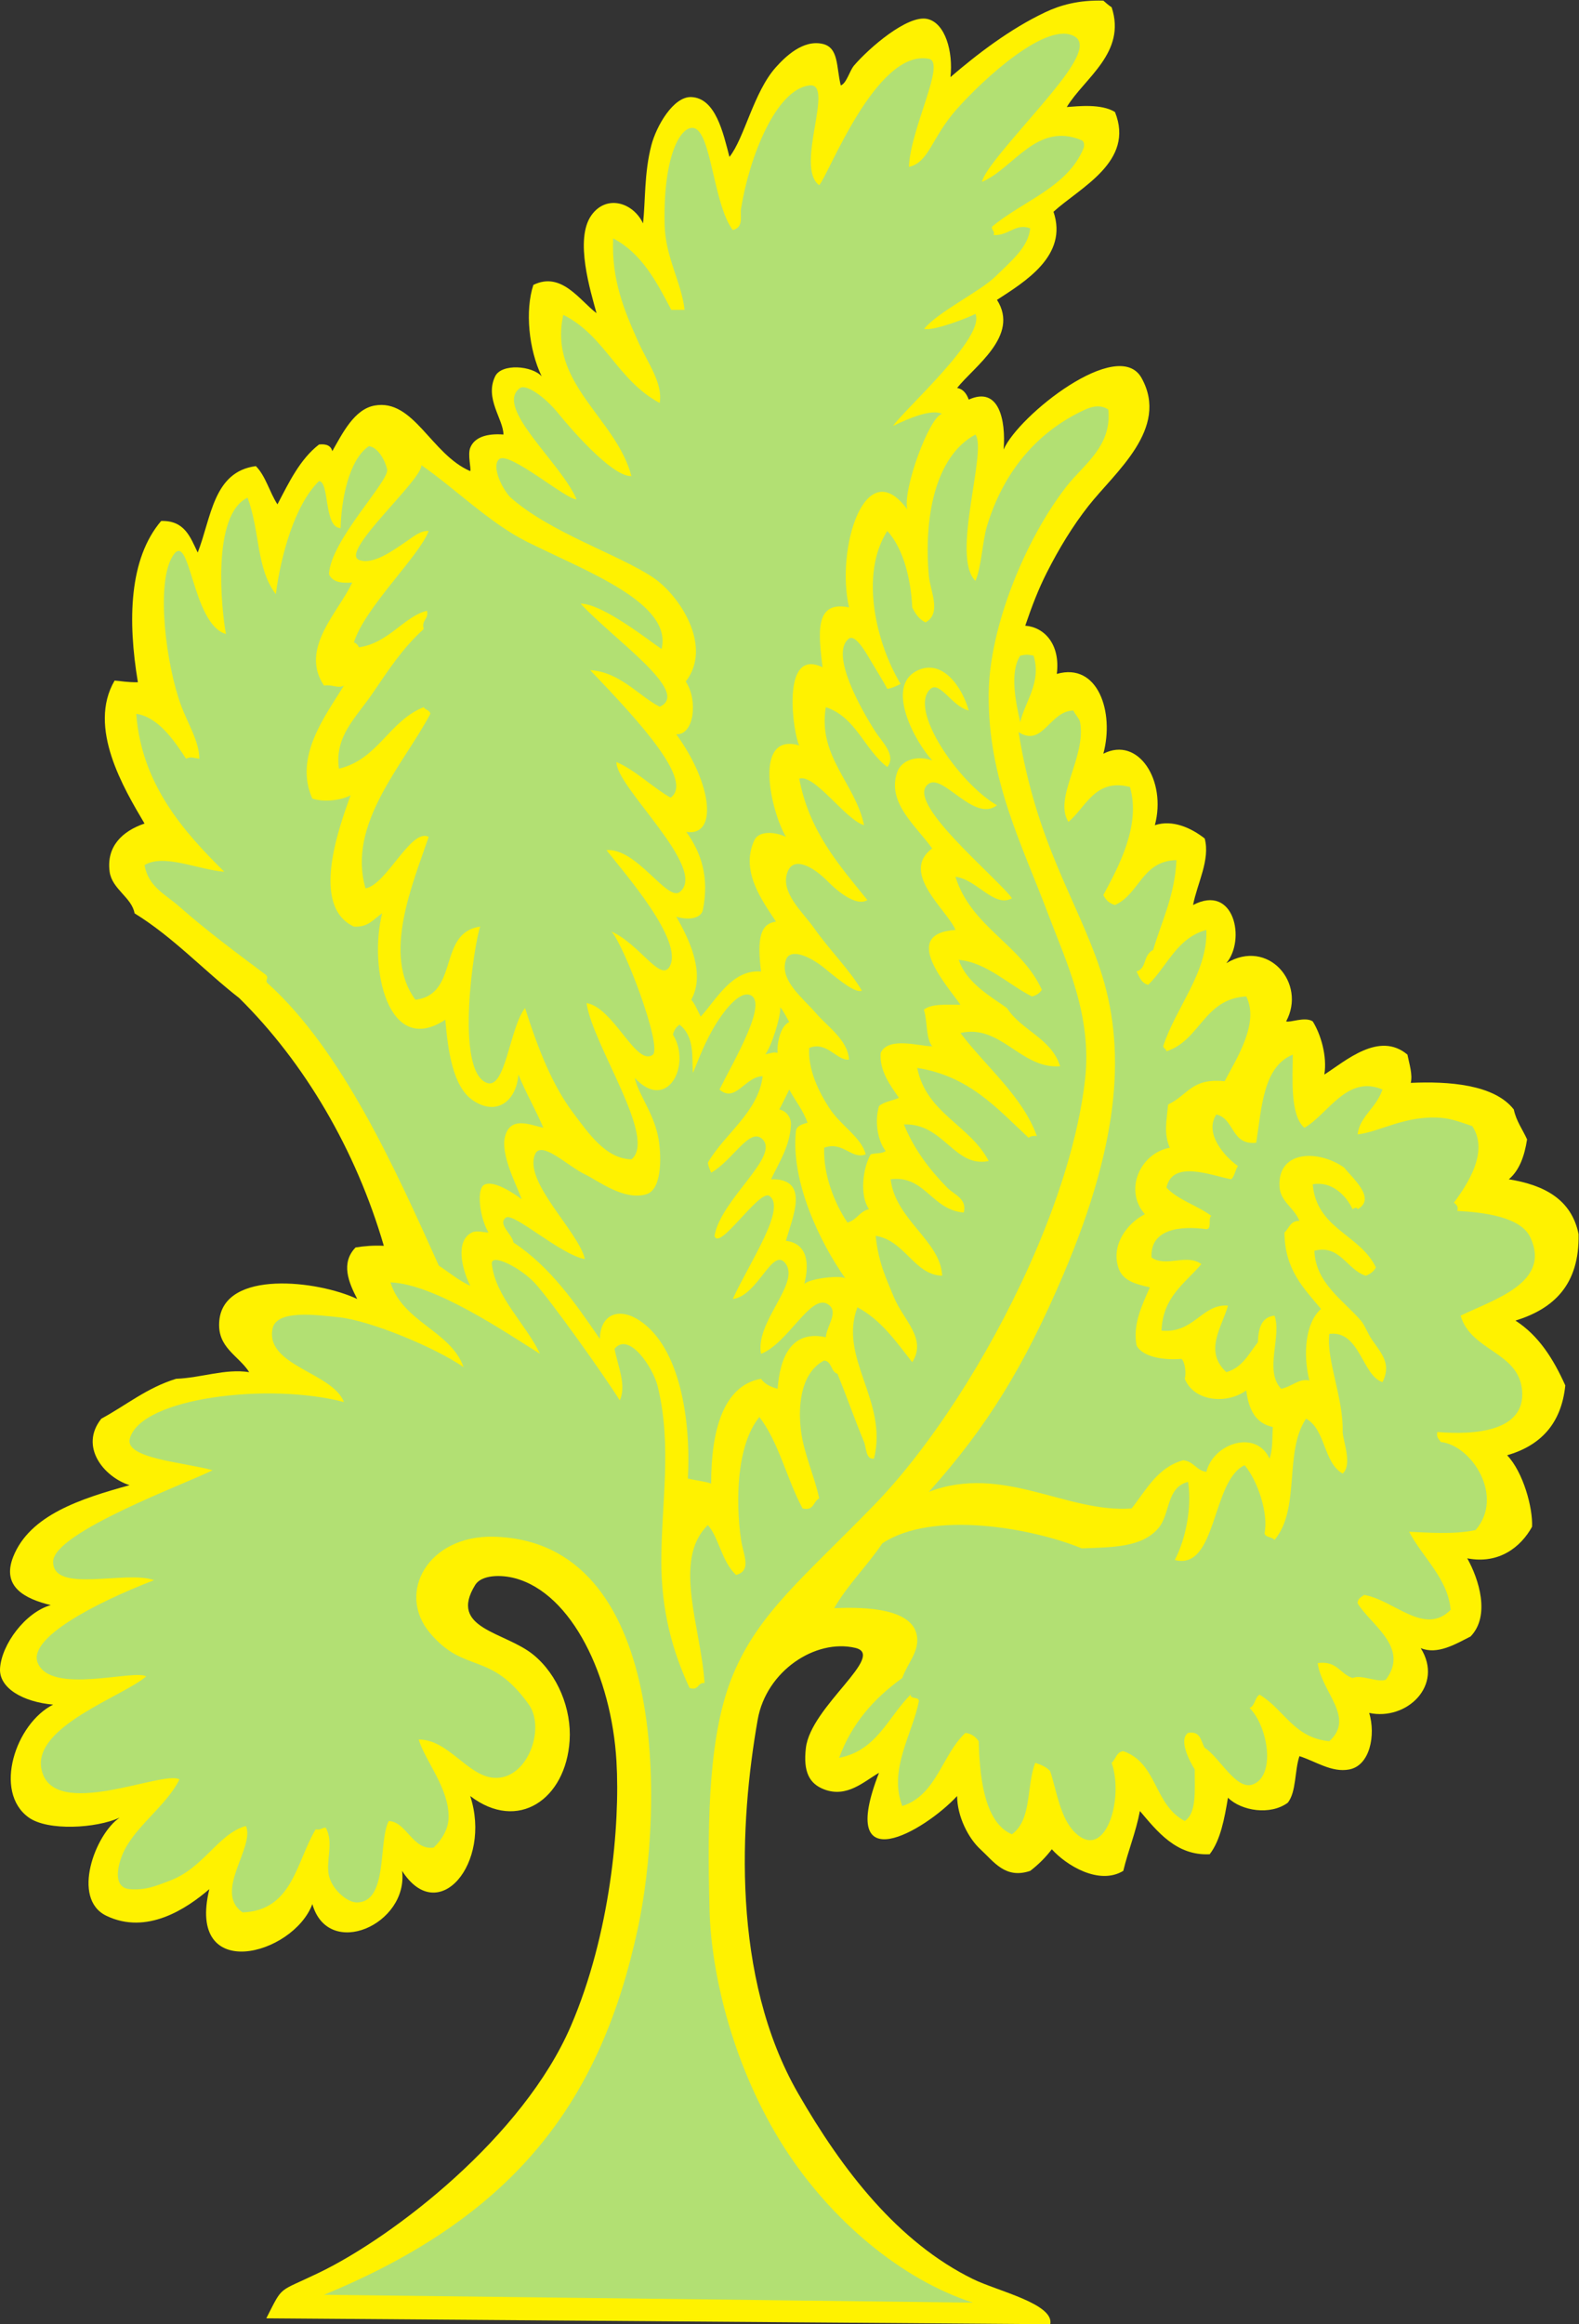
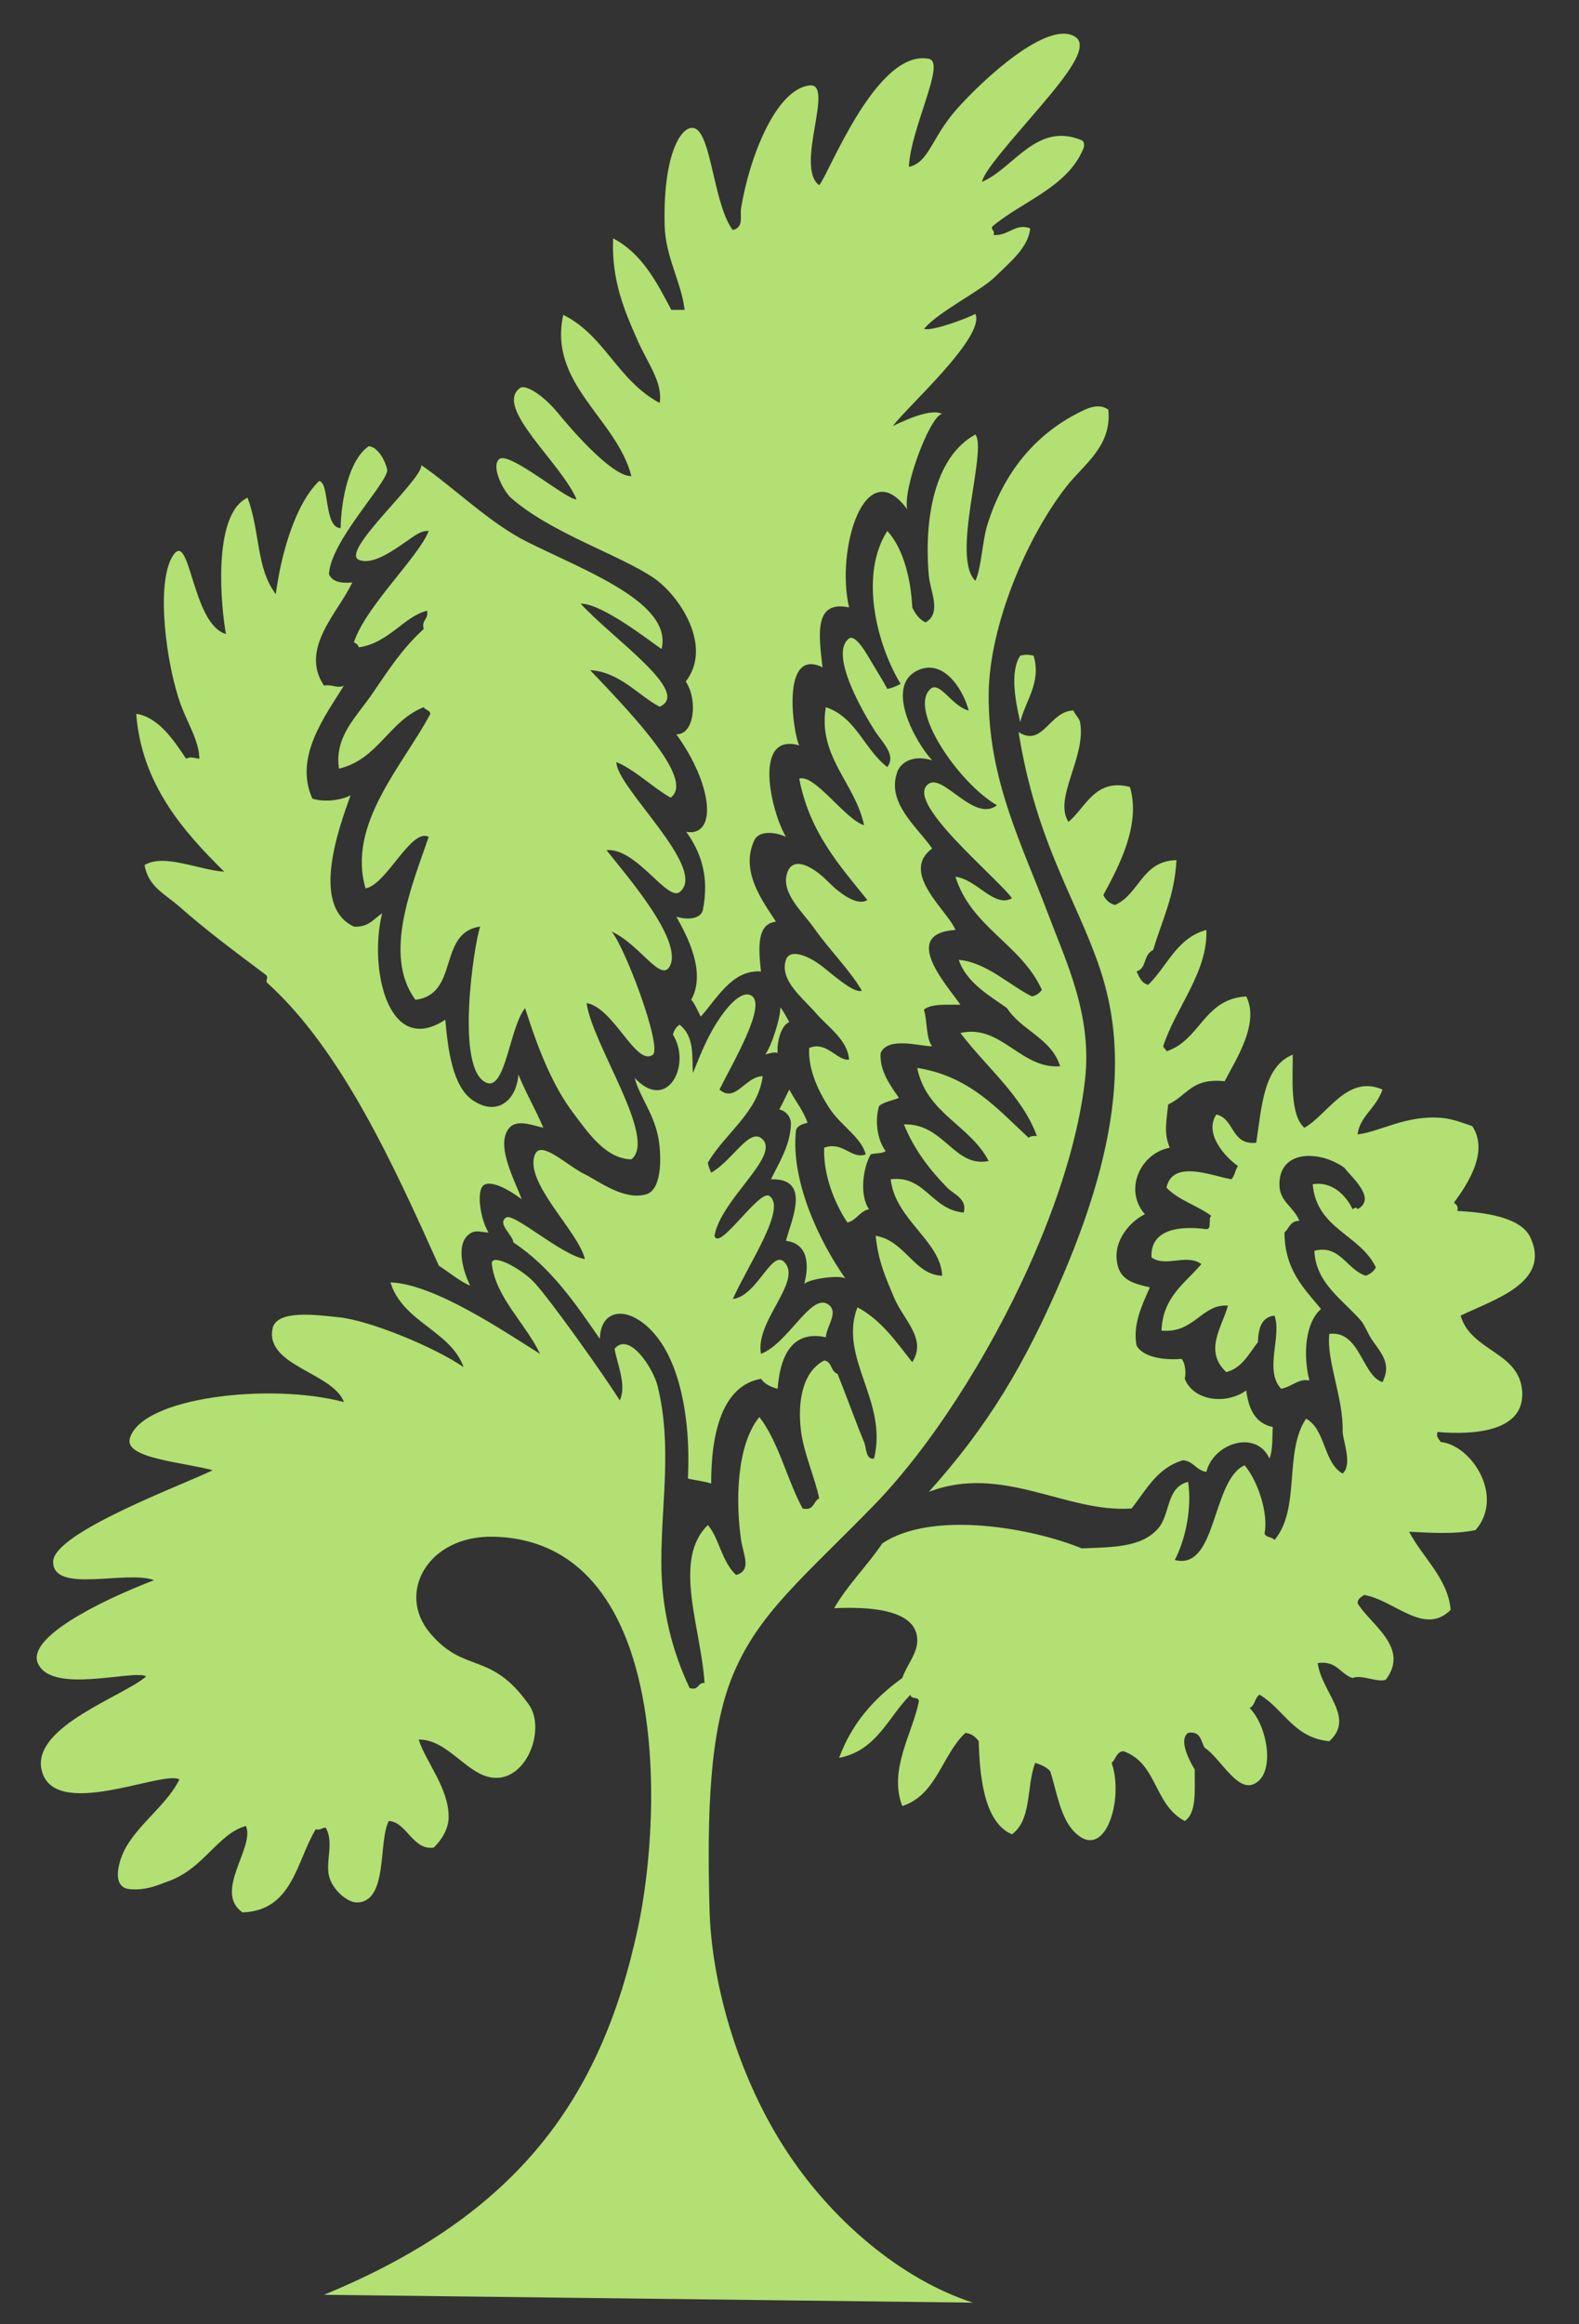
<svg xmlns="http://www.w3.org/2000/svg" viewBox="0 0 463.213 681.547" height="681.547" width="463.213" xml:space="preserve" id="svg2" version="1.1">
  <rect x="0" y="0" width="463.213" height="681.547" fill="#333333" stroke="none" />
  <defs id="defs6" />
  <g transform="matrix(1.333,0,0,-1.333,0,681.547)" id="g10">
    <g transform="scale(0.1)" id="g12">
-       <path id="path14" style="fill:#fff200;fill-opacity:1;fill-rule:evenodd;stroke:none" d="m 3013.3,1344.73 c 14.63,-49.3 1.52,-115.6 -43.89,-124.34 -38.57,-7.43 -73.82,17.85 -109.7,29.26 -10.76,-31.94 -6.7,-78.64 -25.61,-102.42 -38.24,-28.21 -101.95,-18.27 -131.66,10.99 -7.91,-46.93 -16.42,-93.27 -40.21,-124.34 -73.68,-3.84 -116.1,51.02 -153.6,95.08 -8.96,-47.11 -25.7,-86.45 -36.58,-131.655 -53.46,-32.371 -125.88,12.445 -157.25,47.535 -13.71,-17.95 -29.57,-33.8 -47.53,-47.535 -55.02,-18.66 -80.22,20.545 -109.73,47.535 -26.37,24.14 -50.98,72.14 -51.19,117.05 -72.39,-77.75 -266,-190.035 -171.88,51.18 -32.81,-18.9 -70.35,-55.73 -120.68,-36.55 -32.46,12.36 -46.56,38.39 -40.24,91.41 10.94,91.39 178.48,203.62 108.56,219.94 -87.72,20.48 -195.76,-50.92 -214.61,-157.78 -39.93,-226.4 -58.48,-566.059 88.91,-822.258 97.61,-169.687 219.9,-327.519 384.9,-408.523 C 2195.14,72.902 2320.31,44.98 2311.37,0 L 586.055,13 c 38.14,74.488 23.261,55.508 116.879,100.762 164.293,79.414 448.546,298.613 553.426,542.343 86.91,201.93 108.59,441.985 100.3,582.555 -11.02,187.02 -98.08,368.76 -223.09,402.29 -31.32,8.4 -74,7.66 -87.76,-14.63 -59.88,-97.06 65.29,-102.38 128,-153.61 53.63,-43.78 84.3,-119.44 79.79,-188.86 -8.37,-128.8 -113.51,-202.18 -218.76,-121.96 C 1082.97,1014.18 964.617,872.891 884.906,997.305 899.281,879.539 722.652,801.066 687.426,924.16 644.82,810.938 410.027,748.801 460.68,957.078 410.992,914.5 323.5,855.41 233.945,898.574 c -77.937,37.559 -24.211,179.736 29.258,215.766 -51.609,-23.53 -157.973,-29.82 -200.141,0.48 -78.484,56.42 -28.914,206.67 53.864,248.19 -66.028,5.82 -119.586,36.33 -116.824,79.8 C 3.438,1495.29 55.598,1566.03 111.68,1581.91 54.867,1595.81 2.766,1622.06 29.16,1688.48 65.5,1779.92 177.148,1816 285.145,1845.74 c -56.707,18.16 -111.079,84.91 -62.165,146.28 54.594,29.51 100.219,68 164.559,87.77 56.785,2.25 107.41,22.7 160.918,14.62 -24.105,37.57 -71.465,53.96 -65.828,113.38 10.684,112.58 216.941,88.44 303.527,47.54 -19.179,36.9 -36.679,79.16 -3.656,113.36 18.867,3.08 39.121,4.78 62.172,3.67 -61.598,211.45 -174.629,403.16 -318.164,544.88 -78.074,60.89 -144.5,133.44 -230.391,186.51 -5.906,34.77 -49.656,53.16 -54.851,91.43 -7.543,55.62 28.136,89.57 76.8,106.05 -45.539,77.03 -126.14,211.43 -65.836,314.5 14.469,-1.01 27.372,-4.03 51.208,-3.64 -22.586,135.32 -19.84,271.23 51.191,354.72 51.601,1.64 64.297,-35.65 80.453,-69.47 29.973,76.08 34.113,177.99 128.004,190.17 21.859,-22.04 30.105,-57.67 47.543,-84.12 25.539,48.8 49.523,99.19 91.426,131.65 16.535,1.9 26.351,-2.91 29.258,-14.63 22.171,38.77 48.175,92.2 92.996,100.31 86.183,15.61 124.347,-107.26 210.531,-144.2 2.52,5.16 -6.05,35.75 0,51.21 9.05,23.1 36.16,32.09 73.14,29.25 -0.29,33.96 -41.86,79.34 -18.29,128 14,28.9 81.58,23.6 102.4,0 -28.71,59.43 -36.79,145.25 -18.28,201.14 61.79,30.31 101.66,-33.94 138.97,-62.17 -12.58,46.72 -49.24,162.74 -10.98,215.76 33.17,45.98 91.72,27.7 113.37,-18.28 5.46,49.79 2.38,110.89 18.29,171.87 11.11,42.59 48.61,107.55 87.77,106.06 53.81,-2.05 70.35,-79.15 84.1,-131.65 33.03,41.19 53.22,142.96 102.41,197.48 19.82,21.97 58.8,60.97 102.4,51.19 36.31,-8.14 30,-50.92 40.21,-91.42 12.87,4.68 19.2,32.15 29.26,43.88 32.91,38.37 117.46,111.76 160.92,102.4 39.53,-8.51 57.44,-71.67 51.19,-127.99 58.55,50.15 129.67,105.22 208.46,142.62 32.89,15.61 73.53,27.26 127.98,25.61 5.92,-5.08 11.61,-10.37 18.29,-14.63 33.08,-100.09 -60.18,-155.77 -98.74,-219.44 24.67,1.67 75.79,7.86 106.06,-10.96 43.93,-109.2 -76.47,-165.79 -135.31,-219.42 32.93,-96.81 -63.83,-154.35 -124.34,-193.83 50.45,-79.13 -50.39,-146.45 -87.77,-193.82 11.62,-1.8 20.11,-10.36 25.6,-25.59 66.59,30.22 81.78,-44.93 76.8,-109.72 32.38,74.83 252.3,249.37 303.54,157.26 62.07,-111.66 -58.83,-207.47 -117.04,-281.6 -34.41,-43.83 -64.74,-93.62 -91.42,-146.28 -18.95,-37.42 -32.87,-74.01 -47.54,-117.02 42.05,-3.09 77.62,-40.93 69.47,-106.05 90.8,25.98 127.07,-84.67 102.4,-175.54 76.98,39.38 139.65,-59.14 113.38,-157.26 38.52,12.84 79.63,-5.6 109.71,-29.26 12.48,-46.98 -16.46,-98.51 -25.61,-146.28 90.65,47.59 116.51,-76.84 73.15,-128 92.56,55.78 177.01,-44.65 131.66,-127.99 8.5,-3.42 41.33,11.11 58.51,0 17.68,-28.1 32.15,-76.6 25.59,-117.03 46.27,29.61 120.55,96.26 182.85,43.88 4.08,-20.68 11.78,-43.35 7.33,-62.15 81.73,3.73 183.51,-2.91 226.73,-58.52 5.57,-26.12 19.46,-43.93 29.24,-65.82 -5.72,-36.94 -17.03,-68.29 -40.21,-87.78 78.75,-12.67 138.14,-44.68 153.59,-120.68 2.07,-111.79 -55.19,-164.23 -138.96,-190.16 51.25,-32.86 83.63,-84.57 109.7,-142.63 -8.75,-85.12 -55.25,-132.47 -127.98,-153.6 35.31,-37.15 56.75,-115.25 54.84,-157.24 -24.22,-44.18 -72.73,-83.12 -142.62,-69.5 25.53,-45.48 51.39,-126.42 7.31,-171.88 -33.32,-16.9 -73.11,-40.92 -109.71,-25.6 51.5,-82.5 -31.37,-160.21 -113.36,-142.61 v 0" />
-       <path id="path16" style="fill:#b2e073;fill-opacity:1;fill-rule:evenodd;stroke:none" d="m 3214.43,2218.76 c 22.6,-78.37 127.91,-79.18 135.32,-164.57 7.83,-90.51 -104.79,-98.42 -186.51,-91.42 -2.89,-12.65 4.05,-15.45 7.31,-21.96 68.43,-7.2 140.97,-119.81 76.79,-193.82 -50.29,-10.49 -107.36,-5.11 -146.29,-3.66 29.58,-56.45 85.81,-103.4 91.43,-171.87 -57.87,-58.12 -123.42,21.15 -190.16,32.9 -6.27,-4.7 -14.39,-7.55 -14.62,-18.27 27.36,-46.53 115.85,-96.99 62.16,-168.22 -18.12,-7.16 -54.12,12.33 -73.14,3.65 -27.72,8.86 -34.3,38.84 -76.8,32.91 8.58,-64.77 83.3,-119.63 25.61,-171.87 -78.24,7.1 -99.98,70.68 -153.6,102.39 -10.58,-6.47 -9.74,-24.38 -21.95,-29.25 40.29,-40.09 58.54,-148.61 7.32,-168.23 -36.77,-14.09 -73.82,60.62 -106.05,80.46 -8.69,14.47 -8.48,37.84 -36.56,32.91 -21.64,-15.41 3.63,-62.82 14.61,-80.45 -0.49,-44.63 5.13,-95.34 -21.94,-113.38 -68.55,35.85 -59.9,127.74 -135.31,153.6 -15.41,-1.66 -16.25,-17.87 -25.6,-25.59 27.67,-78.93 -13.85,-218.25 -80.45,-153.59 -32.97,32 -40.18,90.76 -54.85,135.3 -8.1,8.97 -20.04,14.11 -32.93,18.29 -20,-53.07 -6.64,-124.47 -51.19,-157.25 -64.37,26.94 -71.13,138.34 -73.14,204.79 -6.66,9.17 -15.12,16.56 -29.26,18.28 -51.78,-48.16 -63.13,-136.79 -138.97,-160.91 -30.72,80.43 22.7,159.35 36.59,230.39 0.11,11.09 -18.42,3.55 -18.3,14.63 -49.52,-49.24 -74.3,-123.17 -157.25,-138.97 27.56,74.62 74.98,129.47 138.96,175.54 10.79,30.93 35.45,55.74 32.91,87.78 -5.09,64.98 -110.74,69.17 -182.85,65.82 30.45,52.46 72.74,93.08 106.06,142.62 109.51,73.27 329,34.1 438.85,-10.96 69.57,2.57 132.05,2.2 168.22,43.87 27.32,31.48 17.07,90.27 65.84,102.4 8.42,-54.48 -4.16,-123.76 -29.26,-171.88 93.18,-24.01 80.62,174.78 153.59,208.46 28.66,-33.23 53.09,-106.52 43.89,-149.94 2.58,-9.61 17.15,-7.22 21.93,-14.62 58.25,69.53 20.04,193.72 69.48,266.95 43.47,-23.58 37.69,-96.41 80.47,-120.68 21.77,18.94 1.64,69.15 0,91.43 2.53,73.07 -36.27,157.91 -29.26,215.77 67.4,8.59 72.15,-92.34 117.03,-106.06 19.18,38.55 0.29,60.13 -21.95,91.43 -10.55,14.84 -16.86,33.79 -25.61,43.88 -39.92,46.08 -99.49,82.3 -102.38,153.6 56.52,14.8 71.85,-42.55 113.36,-54.87 9.43,3.98 17.57,9.26 21.95,18.28 -34.49,72.8 -130.49,84.09 -138.97,182.86 41.37,7.51 73.11,-23.7 87.76,-54.85 2.97,2.52 10.02,5.69 10.98,0 42.73,23.78 -13.01,69.94 -29.26,91.42 -55.94,39.72 -145.9,39.04 -142.62,-40.23 1.45,-35.09 31.11,-45.75 43.89,-76.8 -20.04,0.53 -22.64,-16.37 -32.93,-25.6 0.56,-82.35 42.93,-122.86 80.47,-168.22 -34.18,-29.63 -40.3,-98.82 -25.61,-157.24 -24.1,4.84 -37.71,-13.54 -62.17,-18.29 -37.99,40.23 1.99,115.5 -14.63,160.91 -28.69,-3.02 -35.48,-27.92 -36.56,-58.51 -20,-25.11 -34.06,-56.15 -69.49,-65.84 -49.79,46.78 -9.84,98.34 3.65,146.29 -57.26,4.67 -74.51,-61.87 -146.27,-54.86 3.03,74.98 52.11,103.93 87.76,146.29 -32.19,23.88 -78.11,-7.95 -109.71,14.63 -3.5,63.34 64.74,69.93 120.68,62.17 13.13,0.28 2.91,23.89 10.98,29.25 -30.7,22.95 -72.75,34.53 -98.75,62.17 13.3,62.01 98.14,26.74 142.64,18.28 7.4,7.23 8.69,20.56 14.62,29.27 -29.04,20.24 -75.11,71.9 -47.55,113.36 40.68,-9.32 31.91,-68.06 87.77,-62.17 12.3,79.11 15.55,167.31 80.47,193.81 0.04,-48.08 -6.9,-133.22 25.58,-160.9 51.39,28.82 93.72,117.8 171.9,84.12 -14.86,-42.64 -49.88,-58.45 -54.86,-98.74 48.69,5.53 104.92,42.35 182.85,36.57 24.92,-1.86 47.22,-10.76 69.49,-18.29 37.05,-55.59 -9.43,-126.76 -40.24,-168.23 4.13,-4.4 10.43,-6.63 7.31,-18.28 58.4,-3.24 139.69,-12.8 160.92,-58.51 46.01,-99.06 -79.75,-136.11 -153.6,-171.88 z M 1086.04,1202.1 c -57.98,4.93 -99.802,84.58 -164.571,84.11 13.898,-46.73 66.976,-107.07 65.832,-171.87 -0.43,-23.95 -14.18,-48.09 -32.914,-65.83 -46.414,-6.56 -59.328,56.59 -98.735,58.5 -23.687,-43.97 -0.757,-177.471 -69.496,-179.19 -21.883,-0.554 -55.14,28.41 -62.168,58.52 -7.633,32.73 11.496,74.55 -7.308,106.05 -8.61,0.09 -10.774,-6.3 -21.946,-3.66 -42.961,-71.63 -50.609,-178.574 -160.902,-182.851 -65.144,45.051 28.285,144.301 7.301,190.171 -61.121,-16.86 -92.254,-92.58 -168.219,-120.679 -26.059,-9.648 -51.785,-21.582 -87.769,-18.293 -30.028,2.746 -30.477,35.293 -18.29,69.482 22.965,64.38 97.383,109.88 128.008,171.9 -36.093,21.34 -278.832,-93.5 -303.531,21.93 -20.312,94.91 182.418,161.83 230.391,204.79 -27.758,15.91 -209.981,-41.23 -238.758,29.79 -21.848,53.94 124.027,130.78 256.051,181.82 -60.739,22.71 -222.629,-30.81 -222.09,40.73 0.476,64.49 294.074,172.24 351.078,201.12 -65.477,17.84 -194.117,25.98 -182.324,69.54 24.652,91.07 308.746,123.69 471.222,80.41 -24.297,64.76 -172.816,79.59 -157.25,160.91 8.235,43.04 95.414,30.87 146.286,25.6 68.48,-7.12 211.636,-66.23 274.272,-109.71 -28.347,80.17 -133.937,98.69 -160.913,186.5 97.773,-3.69 252.023,-109.28 329.143,-157.24 -31.84,66.9 -97.7,124.46 -106.05,197.48 -2.93,25.56 63.47,-7.85 95.11,-42.33 34.36,-37.48 150.57,-200.25 186.47,-257.57 15.13,33.19 -3.92,74.15 -11.53,113.39 31.6,39.15 85.18,-41.67 95.14,-83.01 31.84,-132.07 7.81,-254.81 7.81,-385.09 0,-106.14 23.98,-196.47 62.18,-277.94 21.19,-6.56 16.82,12.44 32.91,10.97 -7.54,121.55 -71.3,271.05 7.31,347.41 24.28,-27.08 30.47,-80.74 62.17,-109.7 35.5,9.72 15.61,44.85 10.98,76.81 -12.35,85.02 -10.17,208.8 40.22,270.61 43.01,-55.74 60.47,-137.02 95.09,-201.14 25.7,-6.21 23.03,15.97 36.56,21.94 -8.42,43.71 -34.16,99.23 -40.21,149.95 -7.74,64.44 4.12,129.27 51.19,153.59 17.44,-2.07 14.3,-24.72 29.26,-29.26 20.39,-49.97 37.48,-99.14 58.51,-149.95 5.12,-12.36 3.64,-39.58 21.94,-36.55 31.5,126.98 -78.75,220.73 -36.57,332.78 52.58,-27.89 85.08,-75.81 120.69,-120.68 32.97,51.63 -19.1,91.98 -40.24,142.64 -18.2,43.62 -34.35,77.88 -40.23,135.3 65.1,-10.58 84.55,-86 146.29,-87.78 -3.01,76.25 -103.03,123.02 -113.36,212.11 75.51,9.77 89.59,-67.19 160.9,-73.14 7.98,30.64 -21.92,39.82 -36.57,54.86 -38,39.02 -72.22,82.77 -95.09,138.97 87.81,3.21 110.6,-96 186.52,-80.46 -41.23,79.46 -137.09,104.28 -157.27,204.79 114.85,-18.02 176.12,-89.64 245.02,-153.6 4.26,3.08 9.81,4.84 18.3,3.66 -31.46,87.78 -111.93,152.23 -168.22,226.74 88.93,20.68 132.78,-79.98 219.42,-73.14 -19.57,62.09 -85.04,78.32 -117.04,128 -33,23.94 -88.86,54.33 -106.05,106.05 60.76,-5.43 108.85,-54.23 160.92,-80.46 9.94,2.27 17.13,7.26 21.93,14.64 -45.78,100.49 -155.31,137.25 -190.15,248.67 47.48,-5.92 84.78,-68.88 124.33,-47.53 -9.32,16.14 -77.69,78 -126.66,130.73 -52.15,56.13 -83.94,103.33 -56.19,121.59 32.42,21.31 100.23,-86.25 149.94,-47.55 -83.63,48.13 -196.33,211.62 -146.29,256.01 20.45,18.13 48.19,-39.59 84.12,-47.54 -14.24,51.49 -57.99,114.82 -113.38,87.77 -71.32,-34.85 -5,-156.26 32.91,-197.49 -38.14,12.38 -68.28,-1.76 -76.79,-25.59 -24.06,-67.39 41.76,-118.61 76.79,-168.22 -72.5,-53.57 34.59,-136.84 51.22,-179.21 -124.16,-8.19 -15.71,-124.79 10.97,-164.56 -30.17,-0.32 -63.87,2.91 -80.47,-10.97 8.21,-24.72 3.85,-61.98 18.28,-80.46 -27.93,-0.01 -96.85,22.07 -113.35,-14.63 -2.97,-38.88 20.95,-71.14 40.23,-98.73 -14.3,-6.44 -33.09,-8.38 -43.89,-18.28 -9.65,-32.82 -3.69,-74.62 14.63,-98.75 -7.22,-6.18 -22.83,-3.99 -32.91,-7.32 -17.75,-31 -24.59,-90.88 -3.67,-120.67 -21.11,-4.5 -26.95,-24.26 -47.54,-29.26 -28.14,41.68 -53.34,104.67 -51.19,164.57 41.6,15.1 60,-26.66 91.42,-14.64 -9.7,37.92 -54.78,62.76 -80.44,102.4 -24.83,38.32 -46.66,85.79 -43.89,131.66 38.51,16.15 61.89,-29.33 87.75,-25.61 -3.36,43.74 -46.25,71.18 -73.12,102.4 -28.63,33.27 -80.85,72.23 -65.84,117.03 8.69,25.94 50.8,9.81 85.9,-19.09 38.32,-31.55 67.32,-53.77 81.29,-48.83 -26.47,45.48 -71.65,89.95 -105,137.4 -25.32,35.98 -76.02,79.4 -58.52,124.34 13.36,34.32 55.25,12.26 89,-21.78 33.68,-33.97 67.89,-52.69 86.53,-40.39 -62.11,76.85 -127.76,150.17 -149.94,266.97 33.94,11.04 101.42,-90.22 142.63,-102.4 -19,92.05 -102.24,150.59 -84.12,259.64 66.86,-22.12 84.65,-93.32 135.31,-131.65 20.12,26.16 -10.89,54.08 -25.6,76.81 -31.39,48.57 -101.04,171.44 -59.55,205.32 14.16,11.57 37.42,-29.06 48.59,-48.07 12.93,-22.03 27.46,-44.77 36.56,-62.17 11.51,1.92 20.41,6.42 29.26,10.97 -52.52,86.75 -91.33,239.71 -29.26,336.45 37.5,-40.76 52.33,-111.89 54.87,-168.22 6.74,-13.98 15.19,-26.24 29.26,-32.92 36.26,19.92 10.31,68.88 7.3,102.39 -11.13,124.42 12.05,261.84 102.4,310.85 27.01,-34.53 -54.57,-268.82 0,-321.81 12.83,26.38 15.63,87.94 25.59,120.67 35.06,115.21 106.62,205.91 215.78,255.99 18.51,8.5 36.41,10.26 51.19,0 8.42,-80.44 -54.63,-121.28 -91.43,-168.22 -89.62,-114.34 -170.5,-308.3 -171.87,-457.13 -1.74,-187.81 72.79,-329.96 131.64,-486.38 38.59,-102.53 96.43,-220.25 80.47,-362.05 -14.2,-125.95 -60.02,-269.65 -123.03,-409.89 C 2172.83,2123.22 2044,1925.7 1923.5,1801.86 1767.85,1641.93 1669.58,1564.9 1612.83,1428 1561.15,1303.35 1555.73,1122.6 1561.54,910.32 1565.58,763.066 1616.5,559.844 1725.6,389.25 1828.09,229.004 1983.91,98.273 2141.11,47.5 L 713.023,64.766 C 1142.05,241.484 1323.36,498.711 1403.5,869.707 c 57.53,266.303 67.27,853.763 -317.46,862.653 -143.993,3.34 -214.099,-123.29 -140.001,-211.5 77.151,-91.84 132.751,-38.15 217.791,-157.71 37.69,-52.99 -3.65,-167.37 -77.79,-161.05 z M 1195.75,2632 c -29.8,6.42 -72.02,26.29 -84.2,-18.82 -10.69,-39.61 24.72,-105.62 36.66,-138.43 -52.15,38.37 -78.85,39.29 -86.88,27.83 -11.73,-16.76 -3.89,-71.92 13.73,-100.98 -12.18,0 -25.62,5.38 -36.56,0 -37.29,-18.31 -21.8,-80.86 -3.66,-117.02 -23.71,9.74 -53.988,34.9 -69,43.93 -95.559,212.17 -212.356,473.13 -377.156,621.65 -6.864,6.47 4.359,10.68 -3.664,18.29 -63.004,47.25 -127.735,94.89 -190.157,149.93 -31.976,28.2 -68.215,43.26 -76.797,91.44 42.571,26 118.106,-10.31 175.528,-14.64 -89.86,88.72 -182.09,192.51 -193.821,347.42 48.157,-6.87 83.114,-58.17 109.719,-98.74 11.617,5.6 16.082,1.29 29.254,0 -0.605,38.66 -25.121,76.44 -40.223,117.03 -32.199,86.43 -56.824,268.29 -18.285,329.12 38.535,60.83 41.582,-150.24 117.02,-171.87 -9.785,52.2 -32.207,262.54 47.543,299.88 28.047,-75.34 18.523,-154.96 62.168,-212.11 11.383,86.22 41.707,196.48 95.086,248.68 23.543,-1.43 10.226,-102.79 47.531,-103.45 1.277,61.13 17.93,150.5 62.172,180.25 20.23,-2.16 36.215,-32.2 40.23,-51.2 5.317,-25.17 -124.742,-156.27 -128,-230.4 6.77,-16.4 25.668,-20.65 51.203,-18.29 -29.566,-64.6 -116.976,-145.21 -62.168,-226.73 19.657,2.99 29.957,-7.41 43.879,0 -40.117,-65.63 -110.961,-156.63 -69.476,-248.67 26.699,-8.77 65.164,-3.29 84.105,7.31 -26.457,-73.48 -88.402,-244.13 7.321,-288.91 32.371,-1.89 43.765,17.18 62.16,29.25 -29.883,-119.18 12.367,-317.68 138.968,-234.05 6.02,-67.85 16.215,-147.07 60.76,-177.38 52.44,-35.7 95.78,-1.24 100.15,56.7 15.81,-39.23 39.16,-79.34 54.86,-117.02 z m 300.43,518.78 c -27.41,-22.5 -95.48,97.81 -161.47,91.95 40.13,-51.43 170.8,-199.59 138.97,-256 -19.95,-35.36 -66.89,50.28 -128,76.81 26.89,-27.88 111.31,-249.38 91.43,-270.64 -37.07,-27.83 -86.06,103.53 -146.27,113.38 13.41,-93.32 156.68,-297.74 98.73,-343.76 -56.39,1.25 -94.18,57.19 -127.73,101.6 -44.54,58.93 -76.1,136.26 -106.32,231.19 -33.92,-42.7 -42.87,-180.04 -84.12,-164.56 -71.533,26.84 -27.46,309.58 -14.62,343.75 -94.444,-13.05 -44.99,-149.32 -142.616,-160.9 -73.031,98.9 -6.226,253.83 29.254,358.38 -38.844,20.13 -92.363,-105.05 -138.977,-113.37 -41.339,141.78 83.211,271.57 142.637,383.99 -1.176,8.58 -11.32,8.18 -14.64,14.62 -76.797,-30.45 -99.895,-114.65 -186.5,-135.3 -10.168,70.96 37.292,112.08 73.14,164.56 38.852,56.9 66.442,99.72 113.36,142.63 -5.418,21.27 11.335,20.35 7.32,40.23 -50.371,-12.2 -84.524,-71.23 -149.938,-80.45 -2.05,5.26 -5.699,8.91 -10.968,10.97 24.933,77.97 143.203,188.68 164.566,245.02 -17.418,1.43 -33.945,-12.72 -47.543,-21.95 -30.301,-20.58 -74.574,-53.59 -105.547,-41.79 -44.297,16.86 139.516,176.4 136.895,208.47 70.699,-48.24 150.587,-127.8 233.007,-168.76 132.31,-65.76 320.16,-134.71 295.69,-235.64 -21.09,13.46 -128.9,99.95 -178.16,99.79 72.92,-79.08 244.99,-195.6 173.98,-226.74 -45.61,23.2 -87.46,76.6 -153.08,80.47 115.85,-120.67 227.38,-244.33 177.14,-280.54 -38.96,21.97 -76.58,59.98 -119.14,78.36 -1.76,-54.58 202.54,-234.03 139.52,-285.77 z M 1737,2864.49 c -18.07,-7.08 -27.65,-43.76 -25.61,-67.93 -6.51,2.58 -14.52,-0.15 -27.17,-3.13 13.31,16.77 34.46,83.12 32.92,103.45 6.36,-6.87 12.79,-19.93 19.86,-32.39 z m 84.09,-620.14 c 27.04,-16.12 -2.26,-48.5 -3.65,-73.14 -77.16,16.71 -101.12,-46.2 -106.05,-113.36 -15.54,3.96 -28.58,10.43 -36.57,21.94 -84.92,-15.02 -109.94,-118.35 -109.71,-230.4 -15.54,5.19 -34.6,6.86 -51.2,10.98 6.9,132.14 -18.29,288.85 -106.06,347.42 -43.31,28.89 -86.24,16.72 -87.76,-40.22 -54.56,79.53 -109.33,158.85 -190.16,212.1 -2.04,17.47 -36.38,41.31 -16.21,54.85 17.08,11.49 120.55,-82.18 173.45,-91.42 -13.94,61 -135.26,169.37 -109.71,230.38 13.55,32.37 71.55,-25.65 109.71,-43.87 28.39,-13.56 85.83,-58.71 135.31,-43.89 36.86,11.05 33.01,92.67 25.61,127.99 -11.11,53.05 -42.47,90.55 -51.2,128 71.44,-77.24 125.74,28.54 84.1,95.09 2.27,9.92 7.26,17.13 14.65,21.93 33.64,-26.74 26.84,-71.37 29.25,-106.05 7.55,16.59 21.19,56.01 42.44,93.59 24.85,43.94 58.59,85 81.89,78.3 44.77,-12.87 -35.24,-146.8 -65.82,-208.45 34.97,-30.77 56.59,28.97 95.08,29.26 -9.83,-79.25 -83.49,-126.13 -120.69,-190.18 1.21,-8.54 4.4,-15.1 7.32,-21.93 47.6,26.55 85.2,102.11 113.37,73.14 37.28,-38.34 -91.93,-131.79 -106.06,-212.11 9.63,-35.78 98.54,102.91 120.69,87.77 38.64,-26.41 -43.21,-145.45 -80.46,-226.74 55.97,6.35 88.13,118.9 117.02,76.8 30.27,-44.1 -68.34,-128.04 -54.85,-197.48 59.56,23.23 108.91,131.98 146.27,109.7 z m -51.19,43.89 c 11.43,42.93 8.38,89.04 -40.23,95.08 12.68,47.95 55.82,137.98 -32.91,135.31 17.83,37.03 41.97,73.46 43.88,120.69 0.59,14.8 -9.45,29.55 -25.59,32.91 7.72,14.22 14.52,29.35 21.95,43.89 12.96,-24.82 30.4,-45.18 40.21,-73.16 -11.86,-2.73 -24.42,-7.18 -25.59,-18.27 -11.62,-108.96 50.7,-242.15 109.71,-325.48 -3.77,10.22 -79.96,1.7 -91.43,-10.97 z m 475.41,1236.07 c -9.92,43.4 -23.77,110.17 0,146.29 14.55,2.66 14.71,2.66 29.26,0 18.28,-58.33 -19.12,-101.52 -29.26,-146.29 z m -62.17,1089.8 c -1.48,-8.8 6.68,-7.94 3.66,-18.29 32.77,-2.09 48.84,27.24 80.47,14.63 -4.73,-41.91 -40.53,-70.41 -76.8,-106.05 -32.72,-32.13 -126.23,-77.59 -156.78,-114.95 18.52,-6.12 100.51,25.71 112.91,32.95 22.97,-50.65 -155.74,-209.49 -181.33,-246.6 33.54,16.46 85.12,38.23 107.66,26.64 -27.7,-6.66 -86.54,-166.06 -76.29,-210.02 -92.93,126.74 -158.01,-88.55 -128.01,-215.76 -78.24,16.55 -66.6,-60.89 -58.49,-131.66 -93.53,45.34 -63.99,-148.79 -51.21,-171.87 -103.33,29.64 -61.8,-146.78 -29.26,-201.15 -25.1,11.68 -59.74,13.46 -69.47,-7.3 -31.82,-67.94 17.51,-133.33 47.54,-179.21 -34.45,-4.63 -41.92,-36.58 -32.92,-109.71 -64.01,5.05 -98.61,-62.33 -132.71,-99.28 -7.07,14.01 -14.44,30.85 -20.88,37.12 32.9,59.43 -7,137.52 -32.92,182.85 29.5,-9.3 55.07,-2.55 58.51,14.62 14.65,72.99 -4.19,127.11 -36.56,171.88 69.04,-11.31 58.53,103.86 -21.95,214.71 39.15,-2.2 48.39,74.39 20.9,116.01 60.3,77.86 -14.13,189.31 -70.52,227.81 -74.77,51.04 -229.41,99.65 -316.85,178.67 -21.02,24.06 -39.94,70.16 -22.74,83.03 22.71,17 148.17,-90.43 169.78,-88.82 -33.94,80.37 -182.87,202.98 -124.33,245.02 12.07,8.66 51.65,-15.86 84.93,-56.88 18.8,-23.18 115.87,-138.73 160.09,-136.94 -33.16,127.38 -183.49,202.88 -149.94,354.72 92,-45.79 119,-144.08 212.11,-193.82 7.83,43.15 -26.72,88.57 -47.53,135.32 -29.82,66.92 -58.85,134.74 -54.86,226.73 62.55,-32.53 95.33,-94.83 128,-157.25 9.74,0 19.49,0 29.25,0 -6.67,60.31 -42.16,115.5 -43.88,186.51 -4.29,175.68 47.89,235.05 74.24,207.33 29.88,-31.41 36.73,-166.37 75.69,-218.3 25.08,6.24 15.57,30.54 18.29,47.54 18.04,112.54 76.35,261.27 149.94,270.62 58.03,7.37 -32.82,-179.16 21.93,-219.42 19.28,19.16 125.33,300.59 241.37,277.93 38.52,-7.52 -40.33,-151.88 -43.89,-237.7 44.59,9.93 49.12,63.53 104.96,126.67 58.11,65.7 200.55,197.44 260.77,159.62 32.73,-20.58 -18.62,-85.44 -75.9,-152.84 -59.12,-69.54 -124.85,-141.74 -128.91,-166.37 69.3,29.08 120.35,133.26 219.42,91.43 5.23,-2.21 6.69,-10.94 3.65,-18.29 -35.37,-85.47 -133.64,-115.04 -201.14,-171.88 z m 618.05,-2640.38 c -1.8,-19.42 0.78,-47.69 -7.32,-69.47 -29.55,64.44 -123.09,34.27 -138.97,-29.26 -22.46,3.13 -27.73,23.45 -51.19,25.6 -56.95,-16.2 -81.01,-65.28 -113.38,-106.06 -142.58,-10.75 -283.85,98.66 -446.15,36.57 128.73,143.13 211.19,278.69 296.33,478.75 128.34,301.64 136.17,504.45 80.45,671.4 -50.71,152 -140.26,276.58 -179.3,521.12 53.59,-34.37 67.85,46.58 120.68,47.54 2.95,-8.03 13.15,-17.53 14.63,-25.61 14.12,-76.65 -59.2,-166.8 -25.6,-219.41 37.97,30.95 58.28,96.88 135.31,76.8 24.86,-83.89 -25.39,-176.38 -58.52,-237.72 5.18,-10.67 13.17,-18.53 25.61,-21.94 54.12,23.89 58.93,97.1 135.31,98.74 -3.9,-78.99 -32.34,-133.45 -51.21,-197.48 -23.49,-12.39 -12.89,-39.66 -36.56,-47.54 6.03,-12.25 10.82,-25.76 25.6,-29.26 42.13,40.76 62.68,103.12 127.99,120.68 3.34,-93.31 -67.22,-170.07 -95.08,-255.99 1.31,-4.79 6.43,-5.74 7.31,-10.96 74.61,24.15 81.93,115.54 175.55,120.67 29.64,-58.73 -21.78,-137.29 -47.54,-186.51 -73.15,7.35 -79.67,-29.71 -124.34,-51.19 -3.55,-36.79 -10.02,-63.41 3.65,-95.08 -65.25,-12.03 -101.7,-93.22 -54.86,-146.27 -37.81,-18.95 -74.71,-66.28 -58.52,-117.05 9.36,-29.27 36.33,-36.11 69.5,-43.88 -17.35,-39.5 -38.11,-81.41 -29.26,-128 14.67,-27.11 65.23,-32.52 98.73,-29.25 7.85,-6.52 10.82,-31.41 7.32,-43.88 19.71,-49.3 91.18,-57.37 135.32,-25.6 5.15,-41.17 20.09,-72.56 58.51,-80.46 v 0" />
+       <path id="path16" style="fill:#b2e073;fill-opacity:1;fill-rule:evenodd;stroke:none" d="m 3214.43,2218.76 c 22.6,-78.37 127.91,-79.18 135.32,-164.57 7.83,-90.51 -104.79,-98.42 -186.51,-91.42 -2.89,-12.65 4.05,-15.45 7.31,-21.96 68.43,-7.2 140.97,-119.81 76.79,-193.82 -50.29,-10.49 -107.36,-5.11 -146.29,-3.66 29.58,-56.45 85.81,-103.4 91.43,-171.87 -57.87,-58.12 -123.42,21.15 -190.16,32.9 -6.27,-4.7 -14.39,-7.55 -14.62,-18.27 27.36,-46.53 115.85,-96.99 62.16,-168.22 -18.12,-7.16 -54.12,12.33 -73.14,3.65 -27.72,8.86 -34.3,38.84 -76.8,32.91 8.58,-64.77 83.3,-119.63 25.61,-171.87 -78.24,7.1 -99.98,70.68 -153.6,102.39 -10.58,-6.47 -9.74,-24.38 -21.95,-29.25 40.29,-40.09 58.54,-148.61 7.32,-168.23 -36.77,-14.09 -73.82,60.62 -106.05,80.46 -8.69,14.47 -8.48,37.84 -36.56,32.91 -21.64,-15.41 3.63,-62.82 14.61,-80.45 -0.49,-44.63 5.13,-95.34 -21.94,-113.38 -68.55,35.85 -59.9,127.74 -135.31,153.6 -15.41,-1.66 -16.25,-17.87 -25.6,-25.59 27.67,-78.93 -13.85,-218.25 -80.45,-153.59 -32.97,32 -40.18,90.76 -54.85,135.3 -8.1,8.97 -20.04,14.11 -32.93,18.29 -20,-53.07 -6.64,-124.47 -51.19,-157.25 -64.37,26.94 -71.13,138.34 -73.14,204.79 -6.66,9.17 -15.12,16.56 -29.26,18.28 -51.78,-48.16 -63.13,-136.79 -138.97,-160.91 -30.72,80.43 22.7,159.35 36.59,230.39 0.11,11.09 -18.42,3.55 -18.3,14.63 -49.52,-49.24 -74.3,-123.17 -157.25,-138.97 27.56,74.62 74.98,129.47 138.96,175.54 10.79,30.93 35.45,55.74 32.91,87.78 -5.09,64.98 -110.74,69.17 -182.85,65.82 30.45,52.46 72.74,93.08 106.06,142.62 109.51,73.27 329,34.1 438.85,-10.96 69.57,2.57 132.05,2.2 168.22,43.87 27.32,31.48 17.07,90.27 65.84,102.4 8.42,-54.48 -4.16,-123.76 -29.26,-171.88 93.18,-24.01 80.62,174.78 153.59,208.46 28.66,-33.23 53.09,-106.52 43.89,-149.94 2.58,-9.61 17.15,-7.22 21.93,-14.62 58.25,69.53 20.04,193.72 69.48,266.95 43.47,-23.58 37.69,-96.41 80.47,-120.68 21.77,18.94 1.64,69.15 0,91.43 2.53,73.07 -36.27,157.91 -29.26,215.77 67.4,8.59 72.15,-92.34 117.03,-106.06 19.18,38.55 0.29,60.13 -21.95,91.43 -10.55,14.84 -16.86,33.79 -25.61,43.88 -39.92,46.08 -99.49,82.3 -102.38,153.6 56.52,14.8 71.85,-42.55 113.36,-54.87 9.43,3.98 17.57,9.26 21.95,18.28 -34.49,72.8 -130.49,84.09 -138.97,182.86 41.37,7.51 73.11,-23.7 87.76,-54.85 2.97,2.52 10.02,5.69 10.98,0 42.73,23.78 -13.01,69.94 -29.26,91.42 -55.94,39.72 -145.9,39.04 -142.62,-40.23 1.45,-35.09 31.11,-45.75 43.89,-76.8 -20.04,0.53 -22.64,-16.37 -32.93,-25.6 0.56,-82.35 42.93,-122.86 80.47,-168.22 -34.18,-29.63 -40.3,-98.82 -25.61,-157.24 -24.1,4.84 -37.71,-13.54 -62.17,-18.29 -37.99,40.23 1.99,115.5 -14.63,160.91 -28.69,-3.02 -35.48,-27.92 -36.56,-58.51 -20,-25.11 -34.06,-56.15 -69.49,-65.84 -49.79,46.78 -9.84,98.34 3.65,146.29 -57.26,4.67 -74.51,-61.87 -146.27,-54.86 3.03,74.98 52.11,103.93 87.76,146.29 -32.19,23.88 -78.11,-7.95 -109.71,14.63 -3.5,63.34 64.74,69.93 120.68,62.17 13.13,0.28 2.91,23.89 10.98,29.25 -30.7,22.95 -72.75,34.53 -98.75,62.17 13.3,62.01 98.14,26.74 142.64,18.28 7.4,7.23 8.69,20.56 14.62,29.27 -29.04,20.24 -75.11,71.9 -47.55,113.36 40.68,-9.32 31.91,-68.06 87.77,-62.17 12.3,79.11 15.55,167.31 80.47,193.81 0.04,-48.08 -6.9,-133.22 25.58,-160.9 51.39,28.82 93.72,117.8 171.9,84.12 -14.86,-42.64 -49.88,-58.45 -54.86,-98.74 48.69,5.53 104.92,42.35 182.85,36.57 24.92,-1.86 47.22,-10.76 69.49,-18.29 37.05,-55.59 -9.43,-126.76 -40.24,-168.23 4.13,-4.4 10.43,-6.63 7.31,-18.28 58.4,-3.24 139.69,-12.8 160.92,-58.51 46.01,-99.06 -79.75,-136.11 -153.6,-171.88 z M 1086.04,1202.1 c -57.98,4.93 -99.802,84.58 -164.571,84.11 13.898,-46.73 66.976,-107.07 65.832,-171.87 -0.43,-23.95 -14.18,-48.09 -32.914,-65.83 -46.414,-6.56 -59.328,56.59 -98.735,58.5 -23.687,-43.97 -0.757,-177.471 -69.496,-179.19 -21.883,-0.554 -55.14,28.41 -62.168,58.52 -7.633,32.73 11.496,74.55 -7.308,106.05 -8.61,0.09 -10.774,-6.3 -21.946,-3.66 -42.961,-71.63 -50.609,-178.574 -160.902,-182.851 -65.144,45.051 28.285,144.301 7.301,190.171 -61.121,-16.86 -92.254,-92.58 -168.219,-120.679 -26.059,-9.648 -51.785,-21.582 -87.769,-18.293 -30.028,2.746 -30.477,35.293 -18.29,69.482 22.965,64.38 97.383,109.88 128.008,171.9 -36.093,21.34 -278.832,-93.5 -303.531,21.93 -20.312,94.91 182.418,161.83 230.391,204.79 -27.758,15.91 -209.981,-41.23 -238.758,29.79 -21.848,53.94 124.027,130.78 256.051,181.82 -60.739,22.71 -222.629,-30.81 -222.09,40.73 0.476,64.49 294.074,172.24 351.078,201.12 -65.477,17.84 -194.117,25.98 -182.324,69.54 24.652,91.07 308.746,123.69 471.222,80.41 -24.297,64.76 -172.816,79.59 -157.25,160.91 8.235,43.04 95.414,30.87 146.286,25.6 68.48,-7.12 211.636,-66.23 274.272,-109.71 -28.347,80.17 -133.937,98.69 -160.913,186.5 97.773,-3.69 252.023,-109.28 329.143,-157.24 -31.84,66.9 -97.7,124.46 -106.05,197.48 -2.93,25.56 63.47,-7.85 95.11,-42.33 34.36,-37.48 150.57,-200.25 186.47,-257.57 15.13,33.19 -3.92,74.15 -11.53,113.39 31.6,39.15 85.18,-41.67 95.14,-83.01 31.84,-132.07 7.81,-254.81 7.81,-385.09 0,-106.14 23.98,-196.47 62.18,-277.94 21.19,-6.56 16.82,12.44 32.91,10.97 -7.54,121.55 -71.3,271.05 7.31,347.41 24.28,-27.08 30.47,-80.74 62.17,-109.7 35.5,9.72 15.61,44.85 10.98,76.81 -12.35,85.02 -10.17,208.8 40.22,270.61 43.01,-55.74 60.47,-137.02 95.09,-201.14 25.7,-6.21 23.03,15.97 36.56,21.94 -8.42,43.71 -34.16,99.23 -40.21,149.95 -7.74,64.44 4.12,129.27 51.19,153.59 17.44,-2.07 14.3,-24.72 29.26,-29.26 20.39,-49.97 37.48,-99.14 58.51,-149.95 5.12,-12.36 3.64,-39.58 21.94,-36.55 31.5,126.98 -78.75,220.73 -36.57,332.78 52.58,-27.89 85.08,-75.81 120.69,-120.68 32.97,51.63 -19.1,91.98 -40.24,142.64 -18.2,43.62 -34.35,77.88 -40.23,135.3 65.1,-10.58 84.55,-86 146.29,-87.78 -3.01,76.25 -103.03,123.02 -113.36,212.11 75.51,9.77 89.59,-67.19 160.9,-73.14 7.98,30.64 -21.92,39.82 -36.57,54.86 -38,39.02 -72.22,82.77 -95.09,138.97 87.81,3.21 110.6,-96 186.52,-80.46 -41.23,79.46 -137.09,104.28 -157.27,204.79 114.85,-18.02 176.12,-89.64 245.02,-153.6 4.26,3.08 9.81,4.84 18.3,3.66 -31.46,87.78 -111.93,152.23 -168.22,226.74 88.93,20.68 132.78,-79.98 219.42,-73.14 -19.57,62.09 -85.04,78.32 -117.04,128 -33,23.94 -88.86,54.33 -106.05,106.05 60.76,-5.43 108.85,-54.23 160.92,-80.46 9.94,2.27 17.13,7.26 21.93,14.64 -45.78,100.49 -155.31,137.25 -190.15,248.67 47.48,-5.92 84.78,-68.88 124.33,-47.53 -9.32,16.14 -77.69,78 -126.66,130.73 -52.15,56.13 -83.94,103.33 -56.19,121.59 32.42,21.31 100.23,-86.25 149.94,-47.55 -83.63,48.13 -196.33,211.62 -146.29,256.01 20.45,18.13 48.19,-39.59 84.12,-47.54 -14.24,51.49 -57.99,114.82 -113.38,87.77 -71.32,-34.85 -5,-156.26 32.91,-197.49 -38.14,12.38 -68.28,-1.76 -76.79,-25.59 -24.06,-67.39 41.76,-118.61 76.79,-168.22 -72.5,-53.57 34.59,-136.84 51.22,-179.21 -124.16,-8.19 -15.71,-124.79 10.97,-164.56 -30.17,-0.32 -63.87,2.91 -80.47,-10.97 8.21,-24.72 3.85,-61.98 18.28,-80.46 -27.93,-0.01 -96.85,22.07 -113.35,-14.63 -2.97,-38.88 20.95,-71.14 40.23,-98.73 -14.3,-6.44 -33.09,-8.38 -43.89,-18.28 -9.65,-32.82 -3.69,-74.62 14.63,-98.75 -7.22,-6.18 -22.83,-3.99 -32.91,-7.32 -17.75,-31 -24.59,-90.88 -3.67,-120.67 -21.11,-4.5 -26.95,-24.26 -47.54,-29.26 -28.14,41.68 -53.34,104.67 -51.19,164.57 41.6,15.1 60,-26.66 91.42,-14.64 -9.7,37.92 -54.78,62.76 -80.44,102.4 -24.83,38.32 -46.66,85.79 -43.89,131.66 38.51,16.15 61.89,-29.33 87.75,-25.61 -3.36,43.74 -46.25,71.18 -73.12,102.4 -28.63,33.27 -80.85,72.23 -65.84,117.03 8.69,25.94 50.8,9.81 85.9,-19.09 38.32,-31.55 67.32,-53.77 81.29,-48.83 -26.47,45.48 -71.65,89.95 -105,137.4 -25.32,35.98 -76.02,79.4 -58.52,124.34 13.36,34.32 55.25,12.26 89,-21.78 33.68,-33.97 67.89,-52.69 86.53,-40.39 -62.11,76.85 -127.76,150.17 -149.94,266.97 33.94,11.04 101.42,-90.22 142.63,-102.4 -19,92.05 -102.24,150.59 -84.12,259.64 66.86,-22.12 84.65,-93.32 135.31,-131.65 20.12,26.16 -10.89,54.08 -25.6,76.81 -31.39,48.57 -101.04,171.44 -59.55,205.32 14.16,11.57 37.42,-29.06 48.59,-48.07 12.93,-22.03 27.46,-44.77 36.56,-62.17 11.51,1.92 20.41,6.42 29.26,10.97 -52.52,86.75 -91.33,239.71 -29.26,336.45 37.5,-40.76 52.33,-111.89 54.87,-168.22 6.74,-13.98 15.19,-26.24 29.26,-32.92 36.26,19.92 10.31,68.88 7.3,102.39 -11.13,124.42 12.05,261.84 102.4,310.85 27.01,-34.53 -54.57,-268.82 0,-321.81 12.83,26.38 15.63,87.94 25.59,120.67 35.06,115.21 106.62,205.91 215.78,255.99 18.51,8.5 36.41,10.26 51.19,0 8.42,-80.44 -54.63,-121.28 -91.43,-168.22 -89.62,-114.34 -170.5,-308.3 -171.87,-457.13 -1.74,-187.81 72.79,-329.96 131.64,-486.38 38.59,-102.53 96.43,-220.25 80.47,-362.05 -14.2,-125.95 -60.02,-269.65 -123.03,-409.89 C 2172.83,2123.22 2044,1925.7 1923.5,1801.86 1767.85,1641.93 1669.58,1564.9 1612.83,1428 1561.15,1303.35 1555.73,1122.6 1561.54,910.32 1565.58,763.066 1616.5,559.844 1725.6,389.25 1828.09,229.004 1983.91,98.273 2141.11,47.5 L 713.023,64.766 C 1142.05,241.484 1323.36,498.711 1403.5,869.707 c 57.53,266.303 67.27,853.763 -317.46,862.653 -143.993,3.34 -214.099,-123.29 -140.001,-211.5 77.151,-91.84 132.751,-38.15 217.791,-157.71 37.69,-52.99 -3.65,-167.37 -77.79,-161.05 z M 1195.75,2632 c -29.8,6.42 -72.02,26.29 -84.2,-18.82 -10.69,-39.61 24.72,-105.62 36.66,-138.43 -52.15,38.37 -78.85,39.29 -86.88,27.83 -11.73,-16.76 -3.89,-71.92 13.73,-100.98 -12.18,0 -25.62,5.38 -36.56,0 -37.29,-18.31 -21.8,-80.86 -3.66,-117.02 -23.71,9.74 -53.988,34.9 -69,43.93 -95.559,212.17 -212.356,473.13 -377.156,621.65 -6.864,6.47 4.359,10.68 -3.664,18.29 -63.004,47.25 -127.735,94.89 -190.157,149.93 -31.976,28.2 -68.215,43.26 -76.797,91.44 42.571,26 118.106,-10.31 175.528,-14.64 -89.86,88.72 -182.09,192.51 -193.821,347.42 48.157,-6.87 83.114,-58.17 109.719,-98.74 11.617,5.6 16.082,1.29 29.254,0 -0.605,38.66 -25.121,76.44 -40.223,117.03 -32.199,86.43 -56.824,268.29 -18.285,329.12 38.535,60.83 41.582,-150.24 117.02,-171.87 -9.785,52.2 -32.207,262.54 47.543,299.88 28.047,-75.34 18.523,-154.96 62.168,-212.11 11.383,86.22 41.707,196.48 95.086,248.68 23.543,-1.43 10.226,-102.79 47.531,-103.45 1.277,61.13 17.93,150.5 62.172,180.25 20.23,-2.16 36.215,-32.2 40.23,-51.2 5.317,-25.17 -124.742,-156.27 -128,-230.4 6.77,-16.4 25.668,-20.65 51.203,-18.29 -29.566,-64.6 -116.976,-145.21 -62.168,-226.73 19.657,2.99 29.957,-7.41 43.879,0 -40.117,-65.63 -110.961,-156.63 -69.476,-248.67 26.699,-8.77 65.164,-3.29 84.105,7.31 -26.457,-73.48 -88.402,-244.13 7.321,-288.91 32.371,-1.89 43.765,17.18 62.16,29.25 -29.883,-119.18 12.367,-317.68 138.968,-234.05 6.02,-67.85 16.215,-147.07 60.76,-177.38 52.44,-35.7 95.78,-1.24 100.15,56.7 15.81,-39.23 39.16,-79.34 54.86,-117.02 z m 300.43,518.78 c -27.41,-22.5 -95.48,97.81 -161.47,91.95 40.13,-51.43 170.8,-199.59 138.97,-256 -19.95,-35.36 -66.89,50.28 -128,76.81 26.89,-27.88 111.31,-249.38 91.43,-270.64 -37.07,-27.83 -86.06,103.53 -146.27,113.38 13.41,-93.32 156.68,-297.74 98.73,-343.76 -56.39,1.25 -94.18,57.19 -127.73,101.6 -44.54,58.93 -76.1,136.26 -106.32,231.19 -33.92,-42.7 -42.87,-180.04 -84.12,-164.56 -71.533,26.84 -27.46,309.58 -14.62,343.75 -94.444,-13.05 -44.99,-149.32 -142.616,-160.9 -73.031,98.9 -6.226,253.83 29.254,358.38 -38.844,20.13 -92.363,-105.05 -138.977,-113.37 -41.339,141.78 83.211,271.57 142.637,383.99 -1.176,8.58 -11.32,8.18 -14.64,14.62 -76.797,-30.45 -99.895,-114.65 -186.5,-135.3 -10.168,70.96 37.292,112.08 73.14,164.56 38.852,56.9 66.442,99.72 113.36,142.63 -5.418,21.27 11.335,20.35 7.32,40.23 -50.371,-12.2 -84.524,-71.23 -149.938,-80.45 -2.05,5.26 -5.699,8.91 -10.968,10.97 24.933,77.97 143.203,188.68 164.566,245.02 -17.418,1.43 -33.945,-12.72 -47.543,-21.95 -30.301,-20.58 -74.574,-53.59 -105.547,-41.79 -44.297,16.86 139.516,176.4 136.895,208.47 70.699,-48.24 150.587,-127.8 233.007,-168.76 132.31,-65.76 320.16,-134.71 295.69,-235.64 -21.09,13.46 -128.9,99.95 -178.16,99.79 72.92,-79.08 244.99,-195.6 173.98,-226.74 -45.61,23.2 -87.46,76.6 -153.08,80.47 115.85,-120.67 227.38,-244.33 177.14,-280.54 -38.96,21.97 -76.58,59.98 -119.14,78.36 -1.76,-54.58 202.54,-234.03 139.52,-285.77 z M 1737,2864.49 c -18.07,-7.08 -27.65,-43.76 -25.61,-67.93 -6.51,2.58 -14.52,-0.15 -27.17,-3.13 13.31,16.77 34.46,83.12 32.92,103.45 6.36,-6.87 12.79,-19.93 19.86,-32.39 z m 84.09,-620.14 c 27.04,-16.12 -2.26,-48.5 -3.65,-73.14 -77.16,16.71 -101.12,-46.2 -106.05,-113.36 -15.54,3.96 -28.58,10.43 -36.57,21.94 -84.92,-15.02 -109.94,-118.35 -109.71,-230.4 -15.54,5.19 -34.6,6.86 -51.2,10.98 6.9,132.14 -18.29,288.85 -106.06,347.42 -43.31,28.89 -86.24,16.72 -87.76,-40.22 -54.56,79.53 -109.33,158.85 -190.16,212.1 -2.04,17.47 -36.38,41.31 -16.21,54.85 17.08,11.49 120.55,-82.18 173.45,-91.42 -13.94,61 -135.26,169.37 -109.71,230.38 13.55,32.37 71.55,-25.65 109.71,-43.87 28.39,-13.56 85.83,-58.71 135.31,-43.89 36.86,11.05 33.01,92.67 25.61,127.99 -11.11,53.05 -42.47,90.55 -51.2,128 71.44,-77.24 125.74,28.54 84.1,95.09 2.27,9.92 7.26,17.13 14.65,21.93 33.64,-26.74 26.84,-71.37 29.25,-106.05 7.55,16.59 21.19,56.01 42.44,93.59 24.85,43.94 58.59,85 81.89,78.3 44.77,-12.87 -35.24,-146.8 -65.82,-208.45 34.97,-30.77 56.59,28.97 95.08,29.26 -9.83,-79.25 -83.49,-126.13 -120.69,-190.18 1.21,-8.54 4.4,-15.1 7.32,-21.93 47.6,26.55 85.2,102.11 113.37,73.14 37.28,-38.34 -91.93,-131.79 -106.06,-212.11 9.63,-35.78 98.54,102.91 120.69,87.77 38.64,-26.41 -43.21,-145.45 -80.46,-226.74 55.97,6.35 88.13,118.9 117.02,76.8 30.27,-44.1 -68.34,-128.04 -54.85,-197.48 59.56,23.23 108.91,131.98 146.27,109.7 m -51.19,43.89 c 11.43,42.93 8.38,89.04 -40.23,95.08 12.68,47.95 55.82,137.98 -32.91,135.31 17.83,37.03 41.97,73.46 43.88,120.69 0.59,14.8 -9.45,29.55 -25.59,32.91 7.72,14.22 14.52,29.35 21.95,43.89 12.96,-24.82 30.4,-45.18 40.21,-73.16 -11.86,-2.73 -24.42,-7.18 -25.59,-18.27 -11.62,-108.96 50.7,-242.15 109.71,-325.48 -3.77,10.22 -79.96,1.7 -91.43,-10.97 z m 475.41,1236.07 c -9.92,43.4 -23.77,110.17 0,146.29 14.55,2.66 14.71,2.66 29.26,0 18.28,-58.33 -19.12,-101.52 -29.26,-146.29 z m -62.17,1089.8 c -1.48,-8.8 6.68,-7.94 3.66,-18.29 32.77,-2.09 48.84,27.24 80.47,14.63 -4.73,-41.91 -40.53,-70.41 -76.8,-106.05 -32.72,-32.13 -126.23,-77.59 -156.78,-114.95 18.52,-6.12 100.51,25.71 112.91,32.95 22.97,-50.65 -155.74,-209.49 -181.33,-246.6 33.54,16.46 85.12,38.23 107.66,26.64 -27.7,-6.66 -86.54,-166.06 -76.29,-210.02 -92.93,126.74 -158.01,-88.55 -128.01,-215.76 -78.24,16.55 -66.6,-60.89 -58.49,-131.66 -93.53,45.34 -63.99,-148.79 -51.21,-171.87 -103.33,29.64 -61.8,-146.78 -29.26,-201.15 -25.1,11.68 -59.74,13.46 -69.47,-7.3 -31.82,-67.94 17.51,-133.33 47.54,-179.21 -34.45,-4.63 -41.92,-36.58 -32.92,-109.71 -64.01,5.05 -98.61,-62.33 -132.71,-99.28 -7.07,14.01 -14.44,30.85 -20.88,37.12 32.9,59.43 -7,137.52 -32.92,182.85 29.5,-9.3 55.07,-2.55 58.51,14.62 14.65,72.99 -4.19,127.11 -36.56,171.88 69.04,-11.31 58.53,103.86 -21.95,214.71 39.15,-2.2 48.39,74.39 20.9,116.01 60.3,77.86 -14.13,189.31 -70.52,227.81 -74.77,51.04 -229.41,99.65 -316.85,178.67 -21.02,24.06 -39.94,70.16 -22.74,83.03 22.71,17 148.17,-90.43 169.78,-88.82 -33.94,80.37 -182.87,202.98 -124.33,245.02 12.07,8.66 51.65,-15.86 84.93,-56.88 18.8,-23.18 115.87,-138.73 160.09,-136.94 -33.16,127.38 -183.49,202.88 -149.94,354.72 92,-45.79 119,-144.08 212.11,-193.82 7.83,43.15 -26.72,88.57 -47.53,135.32 -29.82,66.92 -58.85,134.74 -54.86,226.73 62.55,-32.53 95.33,-94.83 128,-157.25 9.74,0 19.49,0 29.25,0 -6.67,60.31 -42.16,115.5 -43.88,186.51 -4.29,175.68 47.89,235.05 74.24,207.33 29.88,-31.41 36.73,-166.37 75.69,-218.3 25.08,6.24 15.57,30.54 18.29,47.54 18.04,112.54 76.35,261.27 149.94,270.62 58.03,7.37 -32.82,-179.16 21.93,-219.42 19.28,19.16 125.33,300.59 241.37,277.93 38.52,-7.52 -40.33,-151.88 -43.89,-237.7 44.59,9.93 49.12,63.53 104.96,126.67 58.11,65.7 200.55,197.44 260.77,159.62 32.73,-20.58 -18.62,-85.44 -75.9,-152.84 -59.12,-69.54 -124.85,-141.74 -128.91,-166.37 69.3,29.08 120.35,133.26 219.42,91.43 5.23,-2.21 6.69,-10.94 3.65,-18.29 -35.37,-85.47 -133.64,-115.04 -201.14,-171.88 z m 618.05,-2640.38 c -1.8,-19.42 0.78,-47.69 -7.32,-69.47 -29.55,64.44 -123.09,34.27 -138.97,-29.26 -22.46,3.13 -27.73,23.45 -51.19,25.6 -56.95,-16.2 -81.01,-65.28 -113.38,-106.06 -142.58,-10.75 -283.85,98.66 -446.15,36.57 128.73,143.13 211.19,278.69 296.33,478.75 128.34,301.64 136.17,504.45 80.45,671.4 -50.71,152 -140.26,276.58 -179.3,521.12 53.59,-34.37 67.85,46.58 120.68,47.54 2.95,-8.03 13.15,-17.53 14.63,-25.61 14.12,-76.65 -59.2,-166.8 -25.6,-219.41 37.97,30.95 58.28,96.88 135.31,76.8 24.86,-83.89 -25.39,-176.38 -58.52,-237.72 5.18,-10.67 13.17,-18.53 25.61,-21.94 54.12,23.89 58.93,97.1 135.31,98.74 -3.9,-78.99 -32.34,-133.45 -51.21,-197.48 -23.49,-12.39 -12.89,-39.66 -36.56,-47.54 6.03,-12.25 10.82,-25.76 25.6,-29.26 42.13,40.76 62.68,103.12 127.99,120.68 3.34,-93.31 -67.22,-170.07 -95.08,-255.99 1.31,-4.79 6.43,-5.74 7.31,-10.96 74.61,24.15 81.93,115.54 175.55,120.67 29.64,-58.73 -21.78,-137.29 -47.54,-186.51 -73.15,7.35 -79.67,-29.71 -124.34,-51.19 -3.55,-36.79 -10.02,-63.41 3.65,-95.08 -65.25,-12.03 -101.7,-93.22 -54.86,-146.27 -37.81,-18.95 -74.71,-66.28 -58.52,-117.05 9.36,-29.27 36.33,-36.11 69.5,-43.88 -17.35,-39.5 -38.11,-81.41 -29.26,-128 14.67,-27.11 65.23,-32.52 98.73,-29.25 7.85,-6.52 10.82,-31.41 7.32,-43.88 19.71,-49.3 91.18,-57.37 135.32,-25.6 5.15,-41.17 20.09,-72.56 58.51,-80.46 v 0" />
    </g>
  </g>
</svg>